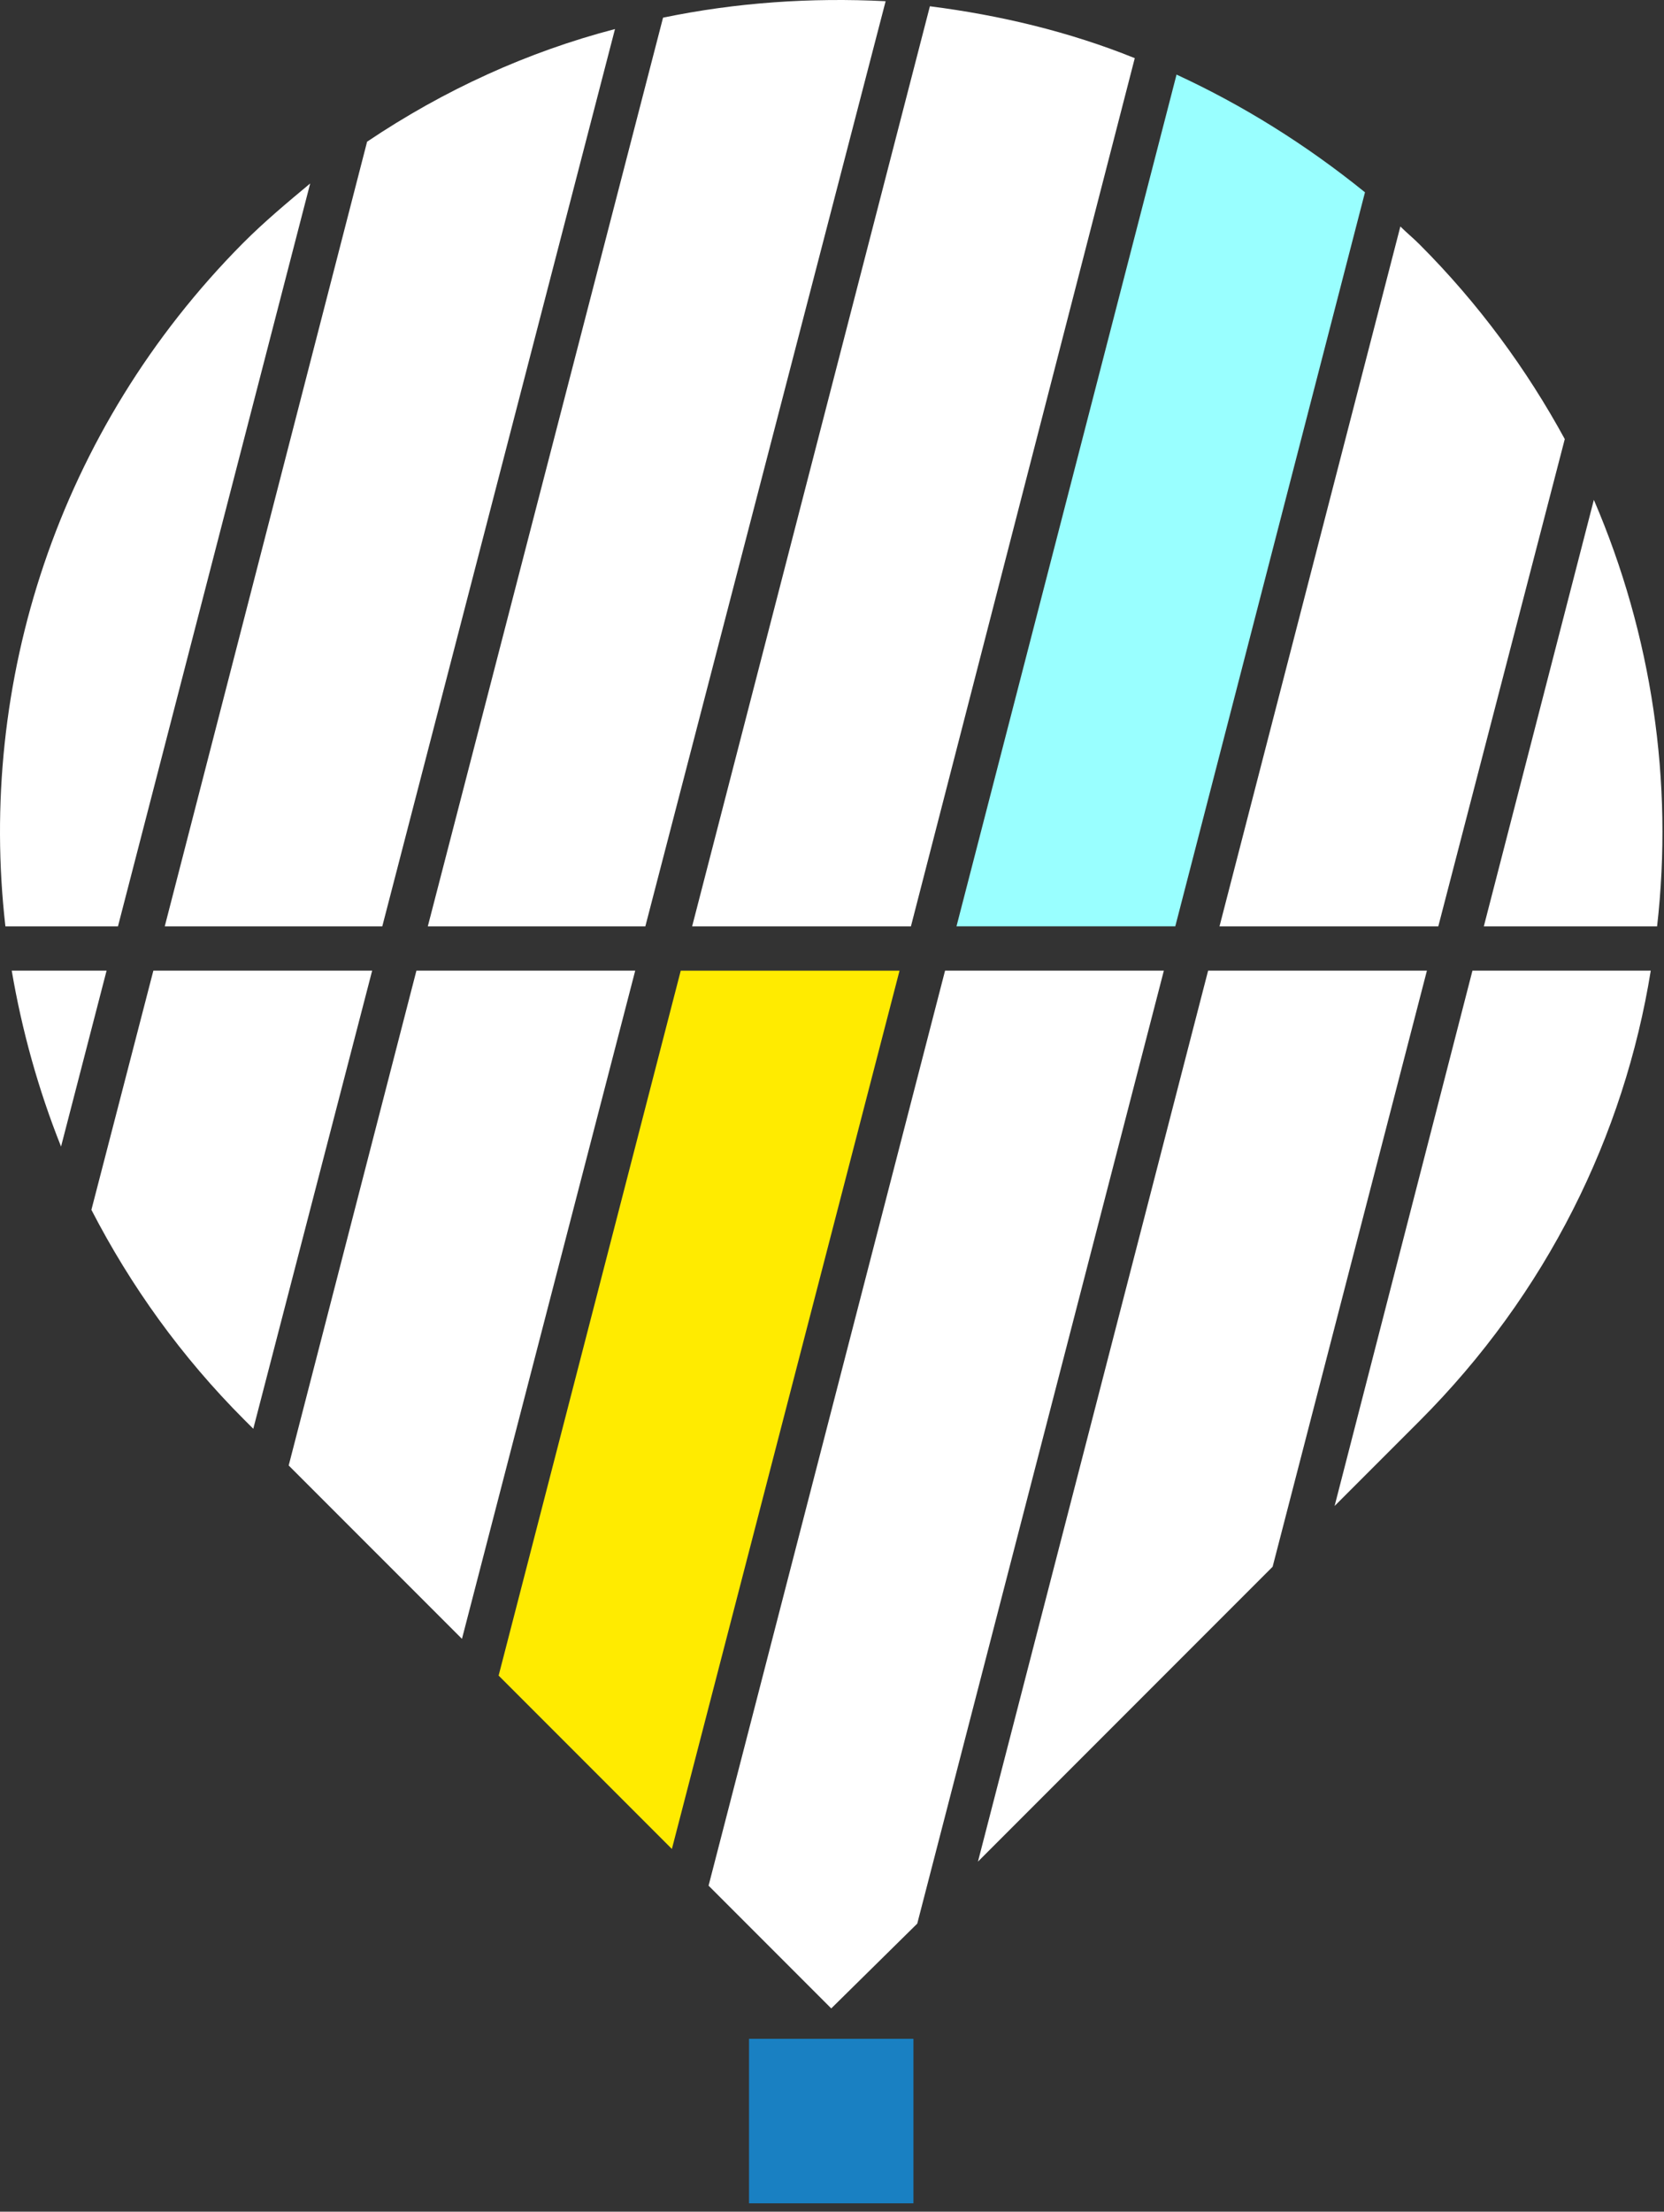
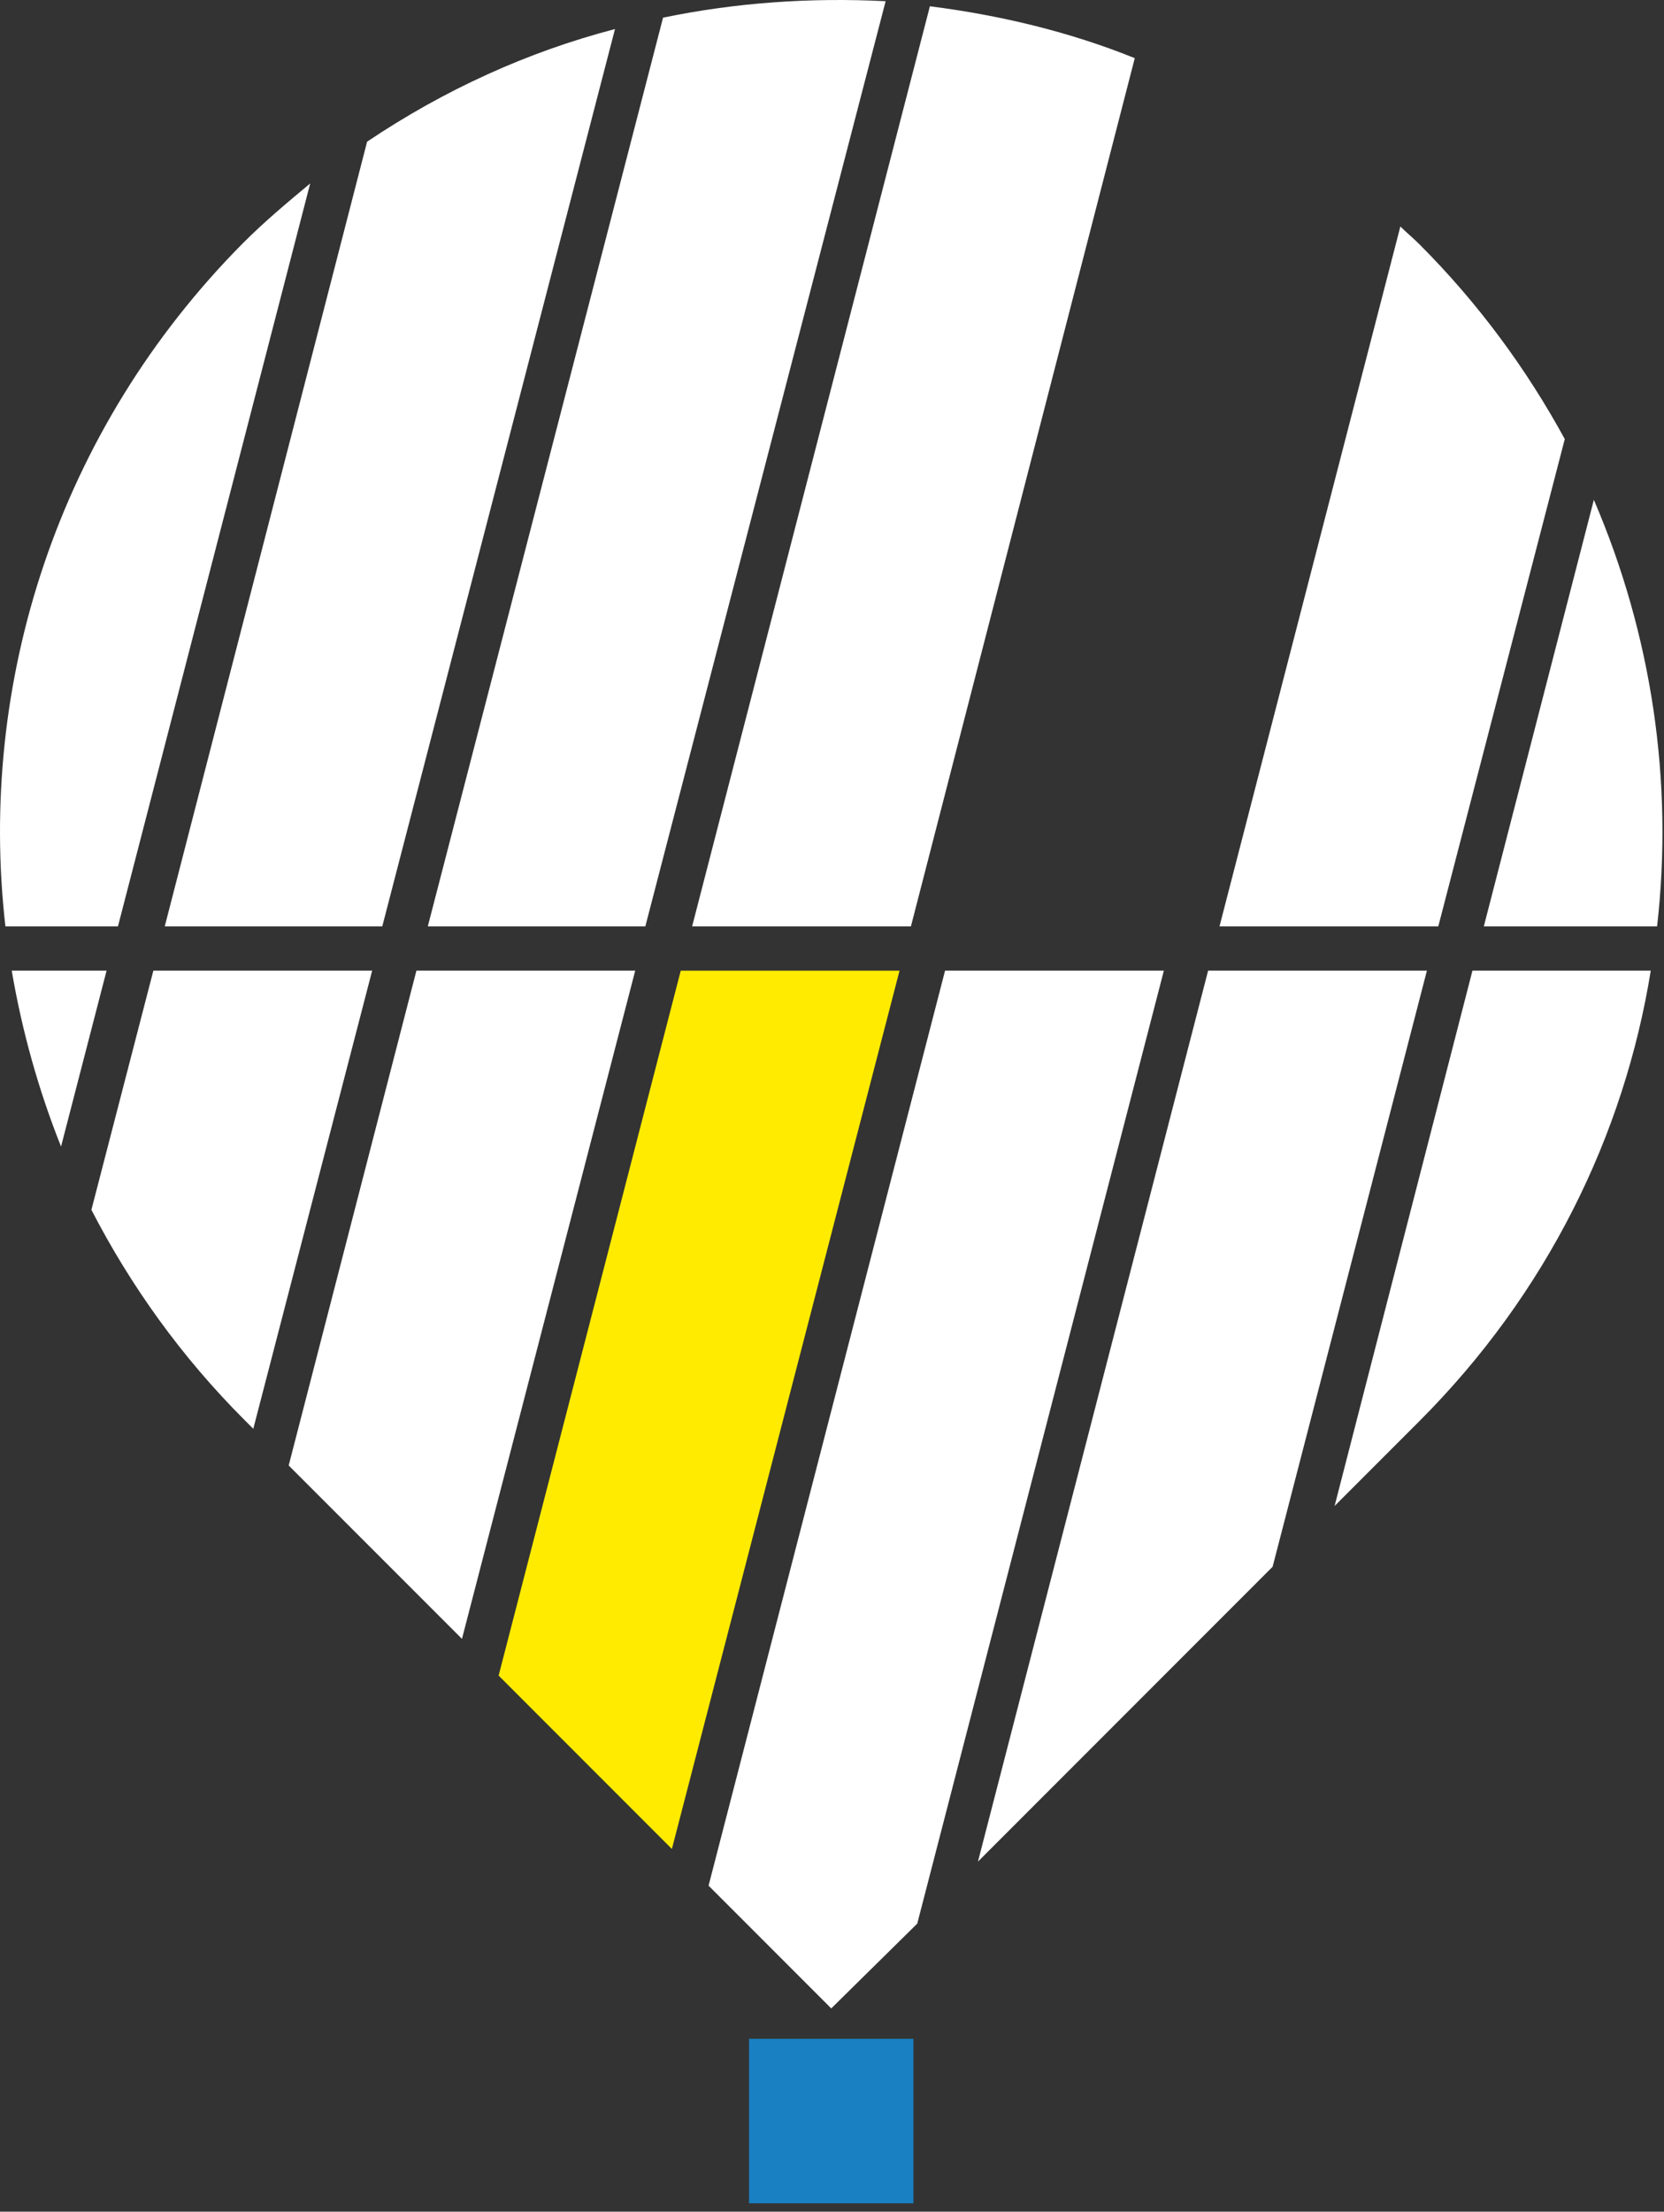
<svg xmlns="http://www.w3.org/2000/svg" width="195" height="259" viewBox="0 0 195 259" fill="none">
  <rect x="0" y="0" width="195" height="259" fill="#333333" stroke="none" />
  <path d="M107.043 238.754H87.777V258.021H107.043V238.754Z" fill="#1980C2" />
  <path d="M108.972 0.734C117.123 1.772 125.275 3.698 132.981 6.811L106.749 108.48H81.109L108.972 0.734ZM77.701 2.068L50.134 108.48H75.626L103.785 0.141C95.041 -0.303 86.296 0.29 77.701 2.068ZM17.973 113.667L10.711 141.678C15.306 150.571 21.234 158.87 28.644 166.281L29.682 167.318L43.613 113.667H17.973ZM19.307 108.48H44.799L72.069 3.402C61.842 6.07 52.061 10.516 43.02 16.592L19.307 108.48ZM194.191 108.48C196.117 91.585 193.598 74.393 186.78 58.535L173.886 108.48H194.191ZM168.551 108.48L183.372 51.421C178.925 43.27 173.294 35.563 166.328 28.597C165.587 27.856 164.846 27.263 164.105 26.522L142.911 108.48H168.551ZM1.374 113.667C2.56 120.633 4.487 127.599 7.154 134.268L12.49 113.667H1.374ZM0.633 108.48H13.824L36.351 21.483C33.683 23.706 31.015 25.929 28.496 28.449C6.71 50.383 -2.627 80.025 0.633 108.48ZM107.49 225.267L136.39 113.667H110.75L83.036 220.821L97.412 235.197L107.49 225.267ZM193.45 113.667H172.553L156.398 176.359L166.328 166.429C181.297 151.46 190.337 132.934 193.45 113.667ZM167.217 113.667H141.577L114.604 218.005L149.136 183.473L167.217 113.667ZM74.44 113.667H48.8L33.831 171.616L54.136 191.92L74.44 113.667Z" fill="white" />
  <path d="M58.433 196.221L78.737 216.525L105.414 113.67H79.775L58.433 196.221Z" fill="#FFEB00" />
-   <path d="M137.876 8.736L112.088 108.479H137.728L159.959 22.52C152.993 16.888 145.583 12.293 137.876 8.736Z" fill="#99FFFF" />
</svg>